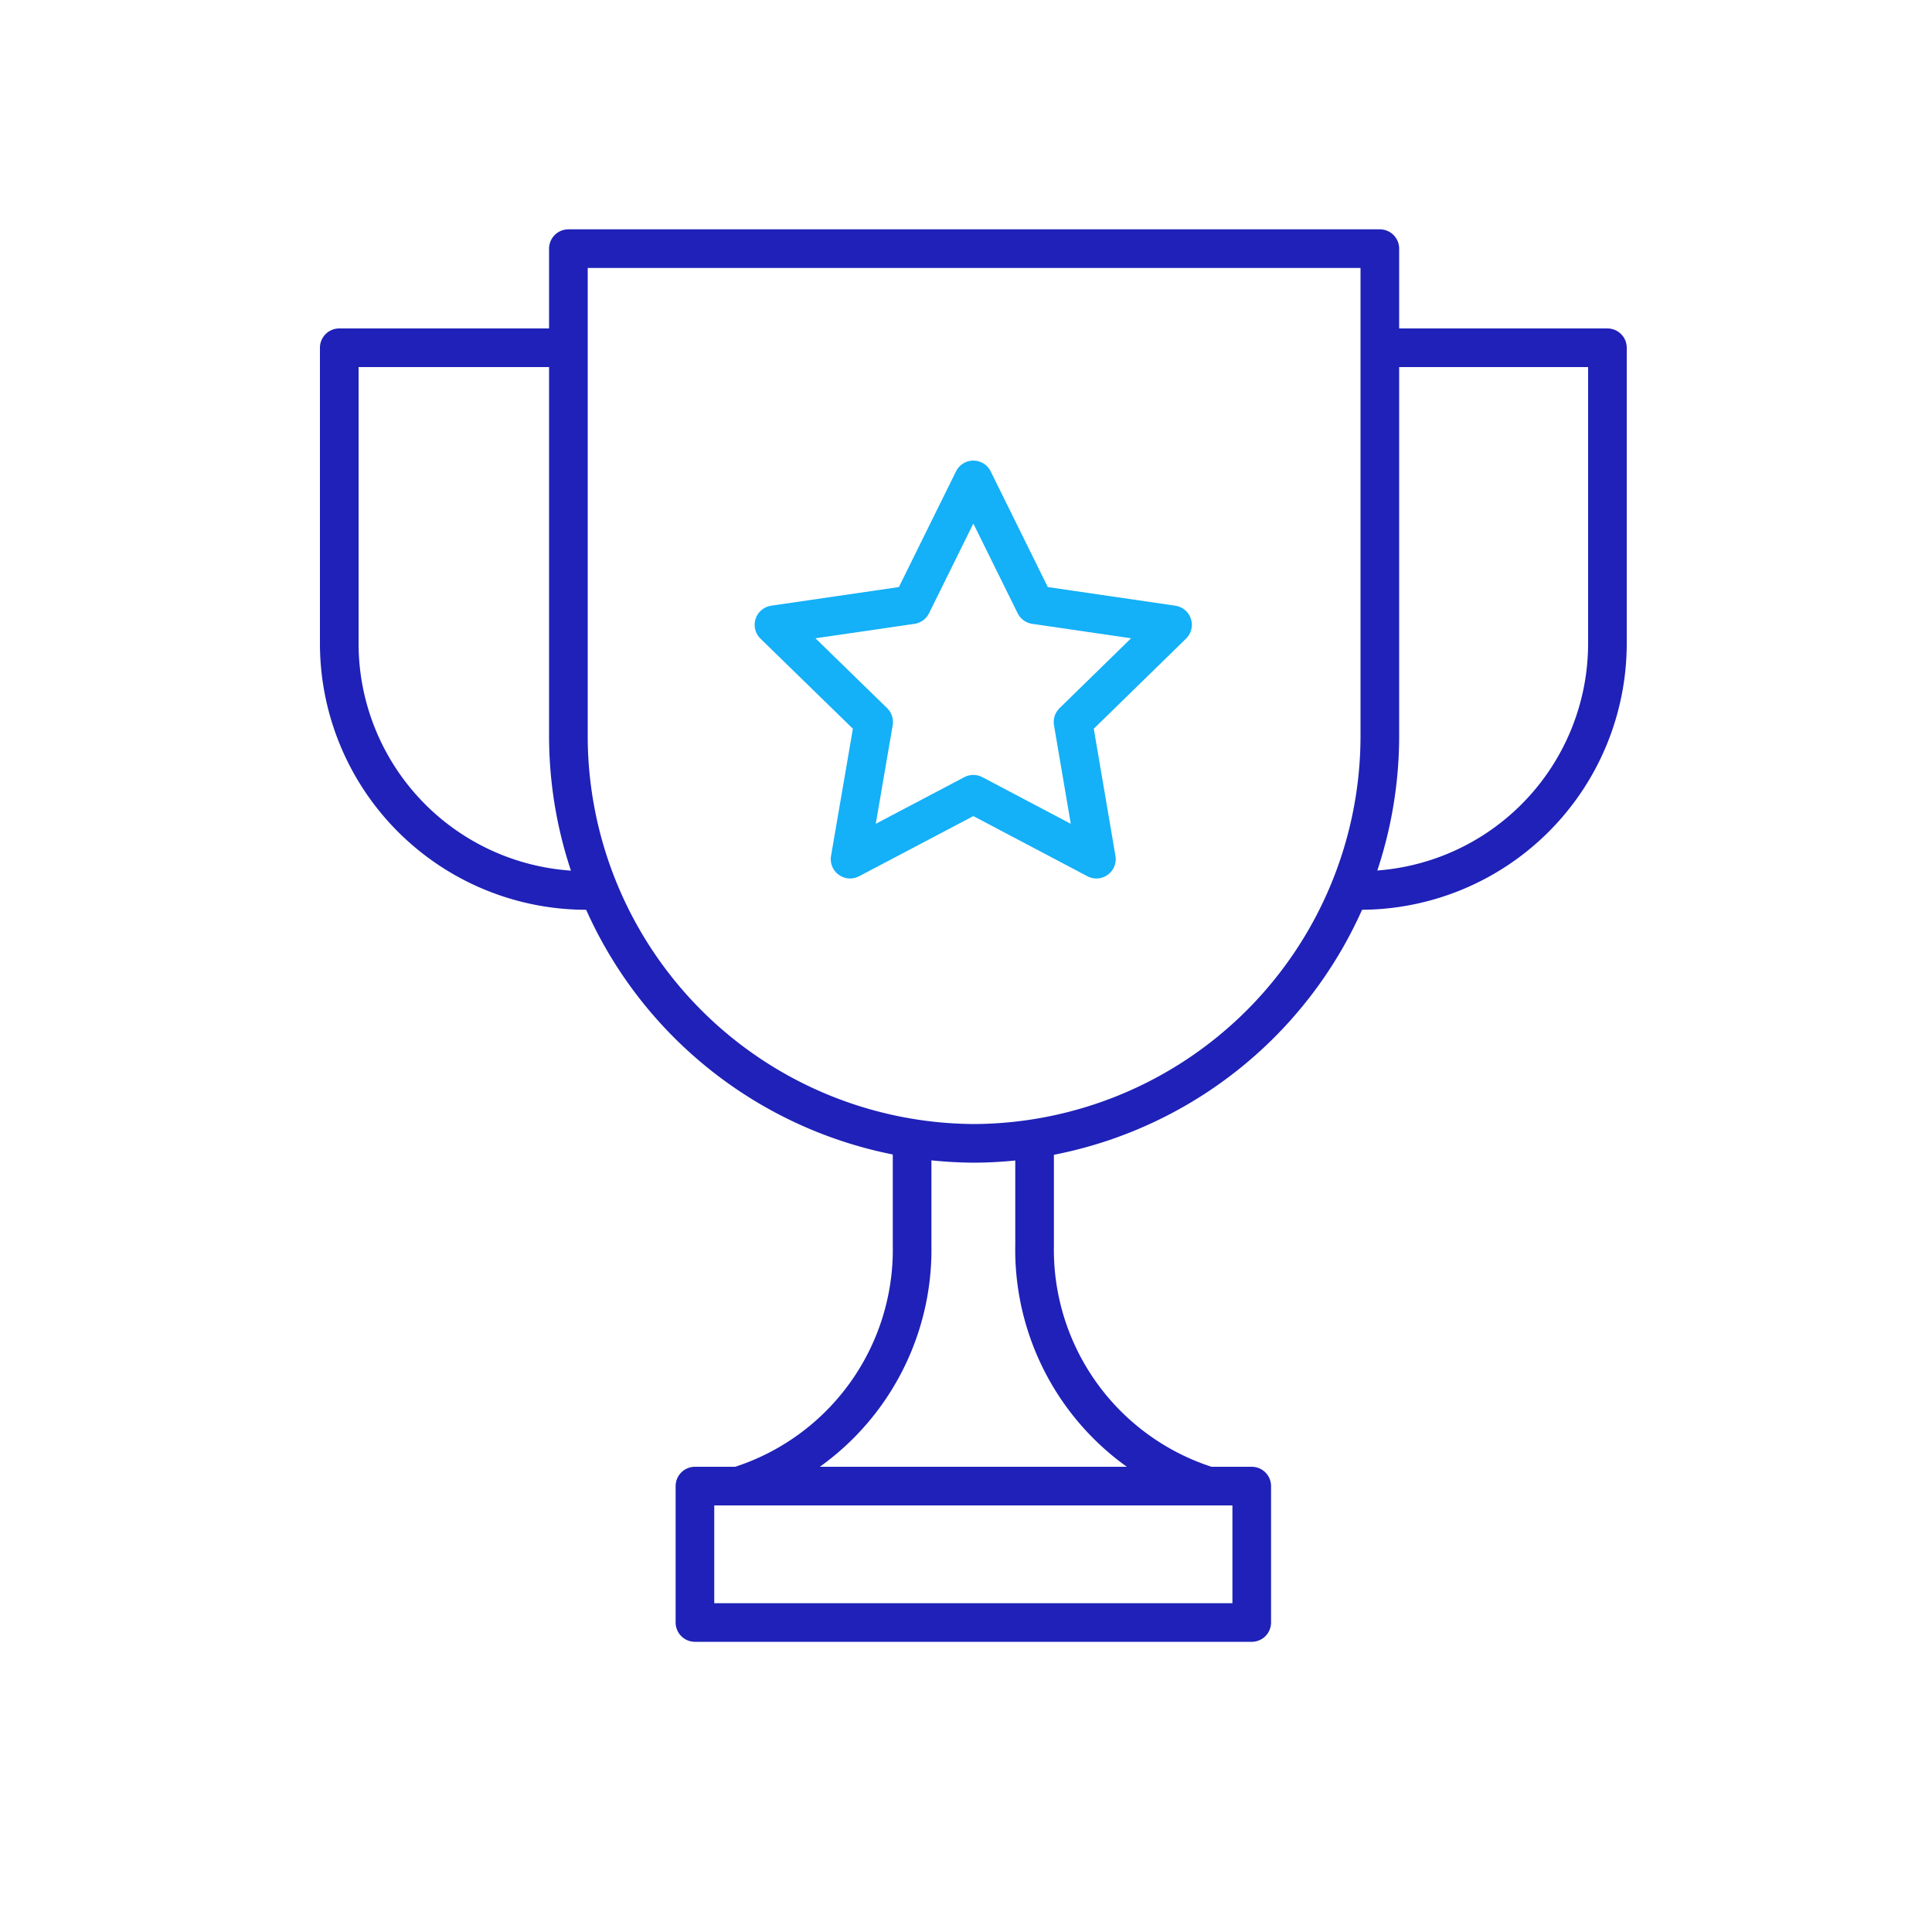
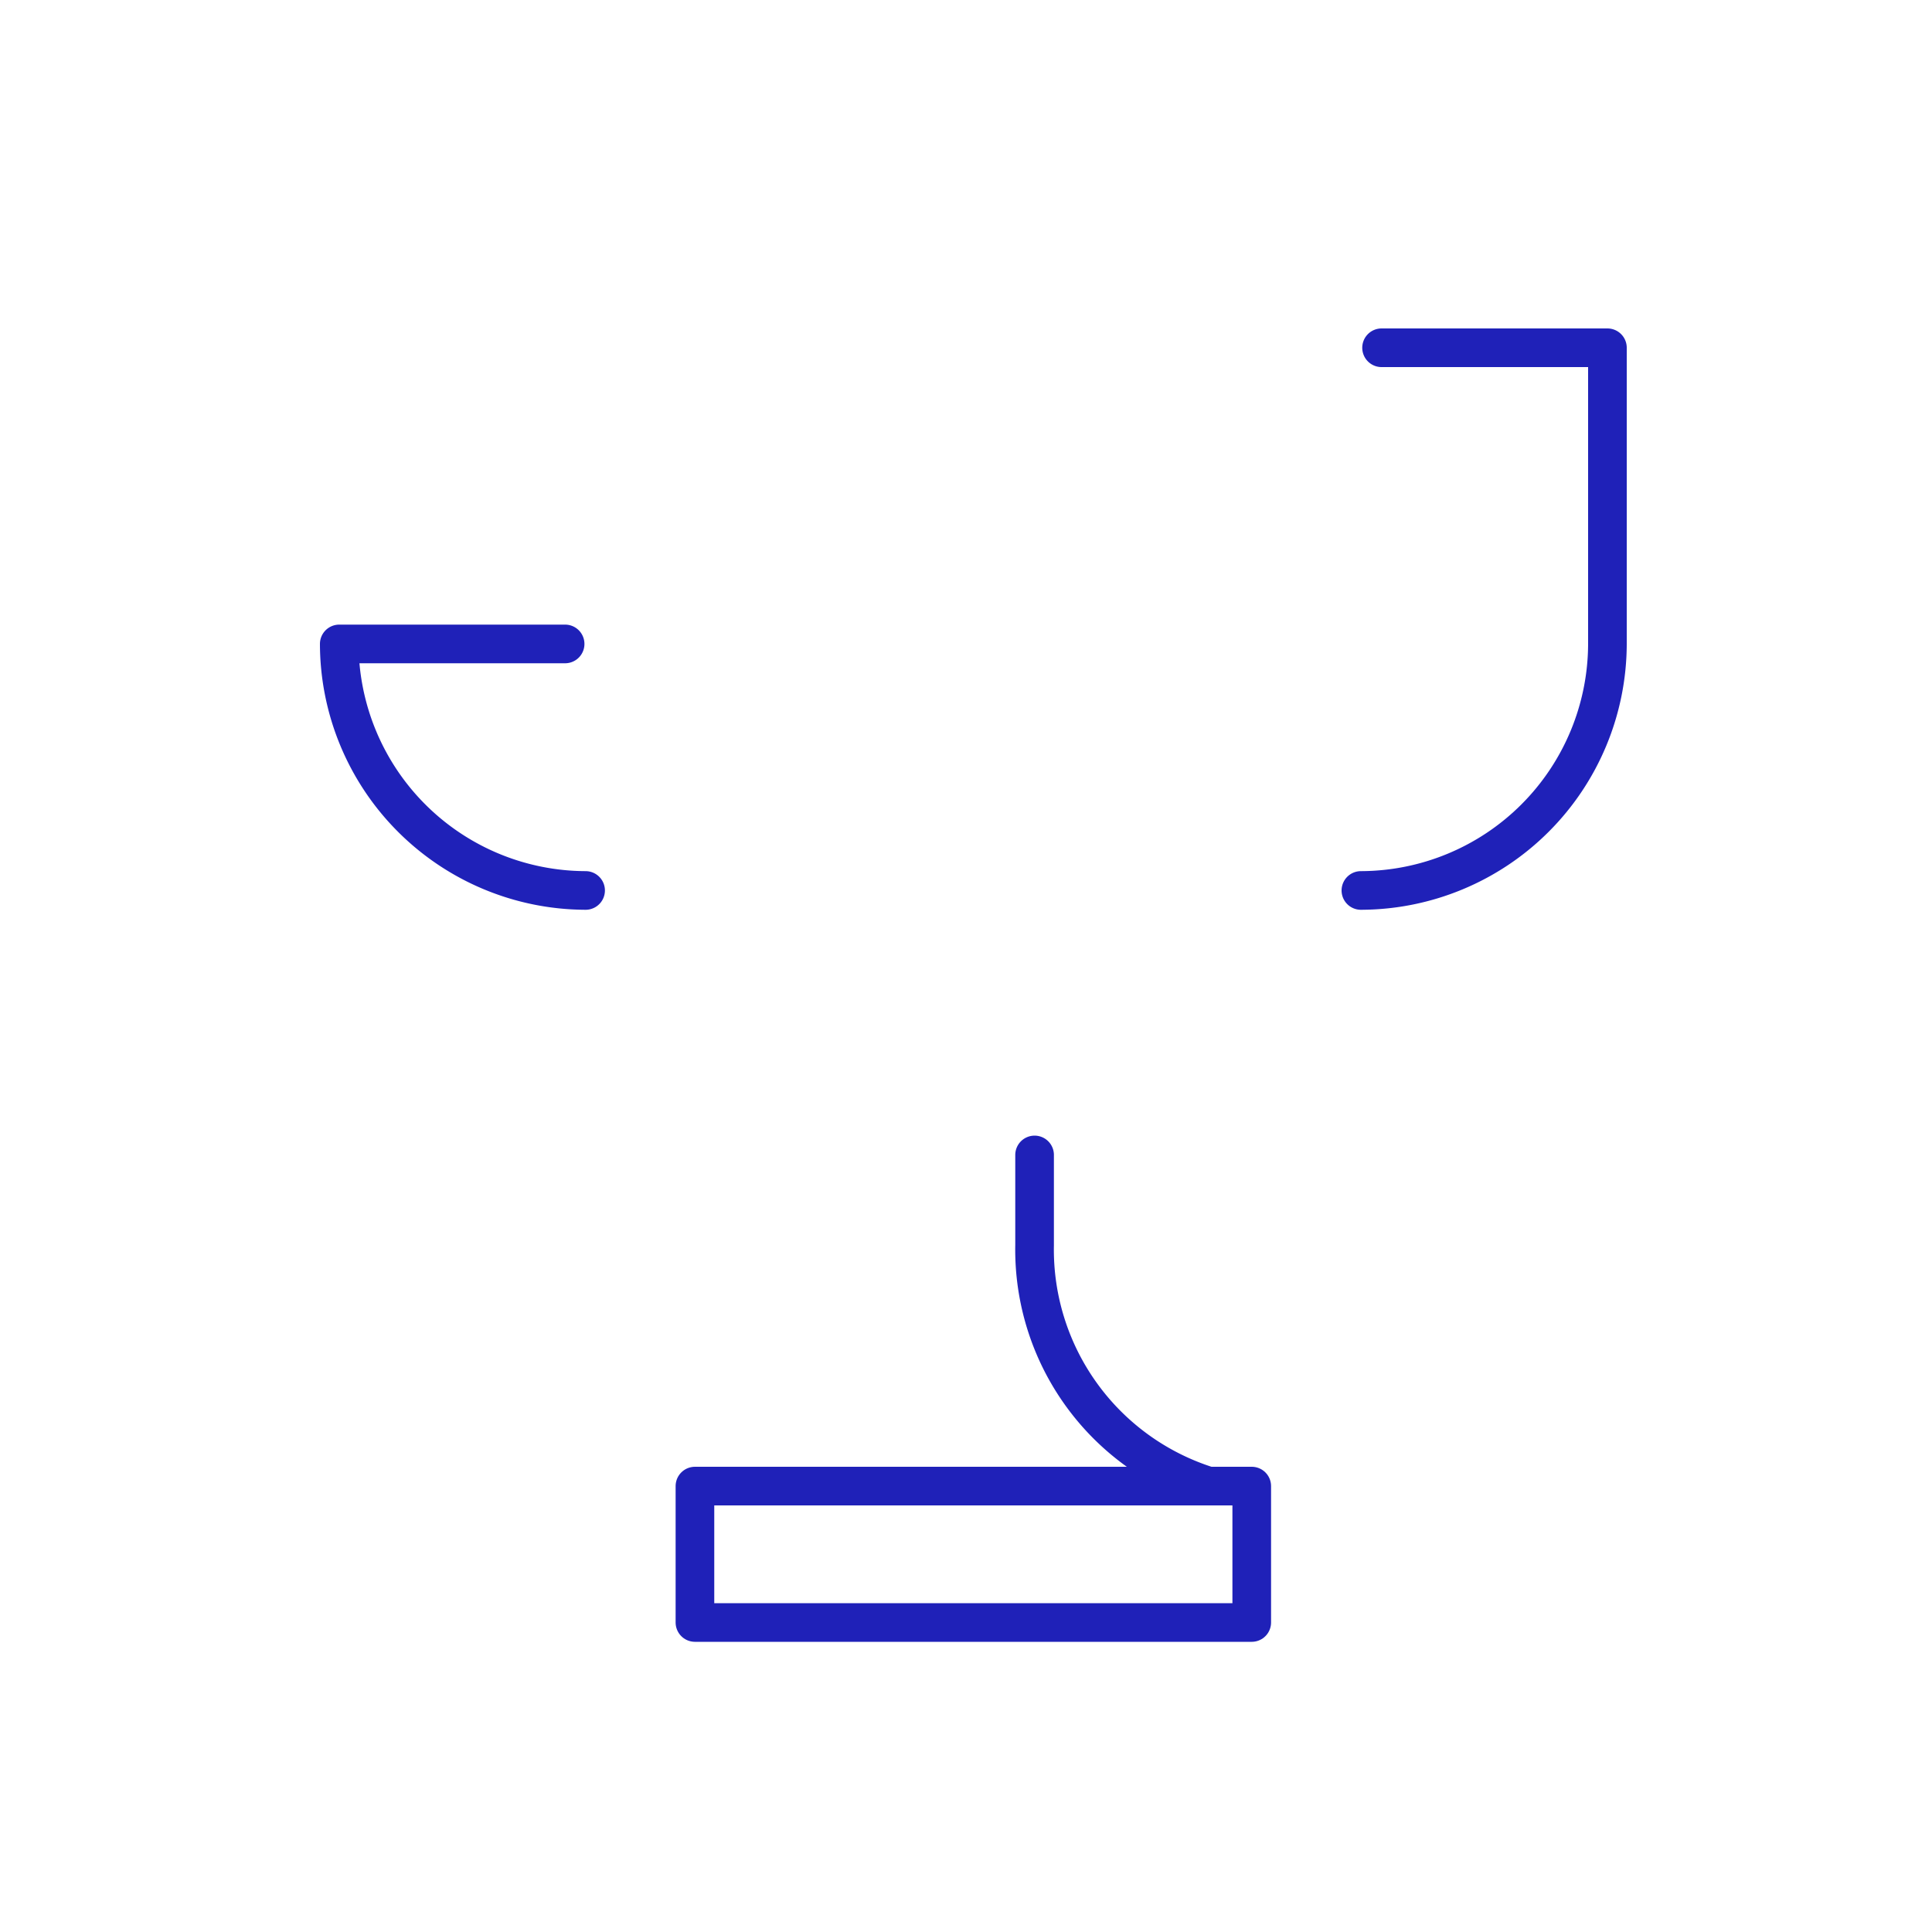
<svg xmlns="http://www.w3.org/2000/svg" id="Ebene_1" data-name="Ebene 1" width="100" height="100" viewBox="0 0 100 100">
-   <path d="M71.42,12.87V38.18a21.1,21.1,0,0,1-21,21h0a21.1,21.1,0,0,1-21-21V12.87Z" fill="none" stroke="#1f21b8" stroke-linecap="round" stroke-linejoin="round" stroke-width="2" />
-   <path d="M30.31,46.09h0A12.79,12.79,0,0,1,17.56,33.33V18H29.25" fill="none" stroke="#1f21b8" stroke-linecap="round" stroke-linejoin="round" stroke-width="2" />
+   <path d="M30.31,46.09h0A12.79,12.79,0,0,1,17.56,33.33H29.25" fill="none" stroke="#1f21b8" stroke-linecap="round" stroke-linejoin="round" stroke-width="2" />
  <path d="M70.44,46.09h0A12.79,12.79,0,0,0,83.2,33.33V18H71.51" fill="none" stroke="#1f21b8" stroke-linecap="round" stroke-linejoin="round" stroke-width="2" />
  <rect x="35.97" y="76.92" width="28.82" height="7.06" stroke-width="2" stroke="#1f21b8" stroke-linecap="round" stroke-linejoin="round" fill="none" />
-   <path d="M47.21,59.78v4.67a12.82,12.82,0,0,1-9,12.47" fill="none" stroke="#1f21b8" stroke-linecap="round" stroke-linejoin="round" stroke-width="2" />
  <path d="M53.55,59.78v4.67a12.82,12.82,0,0,0,9,12.47" fill="none" stroke="#1f21b8" stroke-linecap="round" stroke-linejoin="round" stroke-width="2" />
-   <polygon points="50.38 24.84 53.57 31.3 60.69 32.34 55.54 37.37 56.75 44.47 50.38 41.11 44 44.47 45.22 37.37 40.06 32.34 47.19 31.3 50.38 24.84" fill="none" stroke="#14b0f8" stroke-linecap="round" stroke-linejoin="round" stroke-width="2" />
</svg>